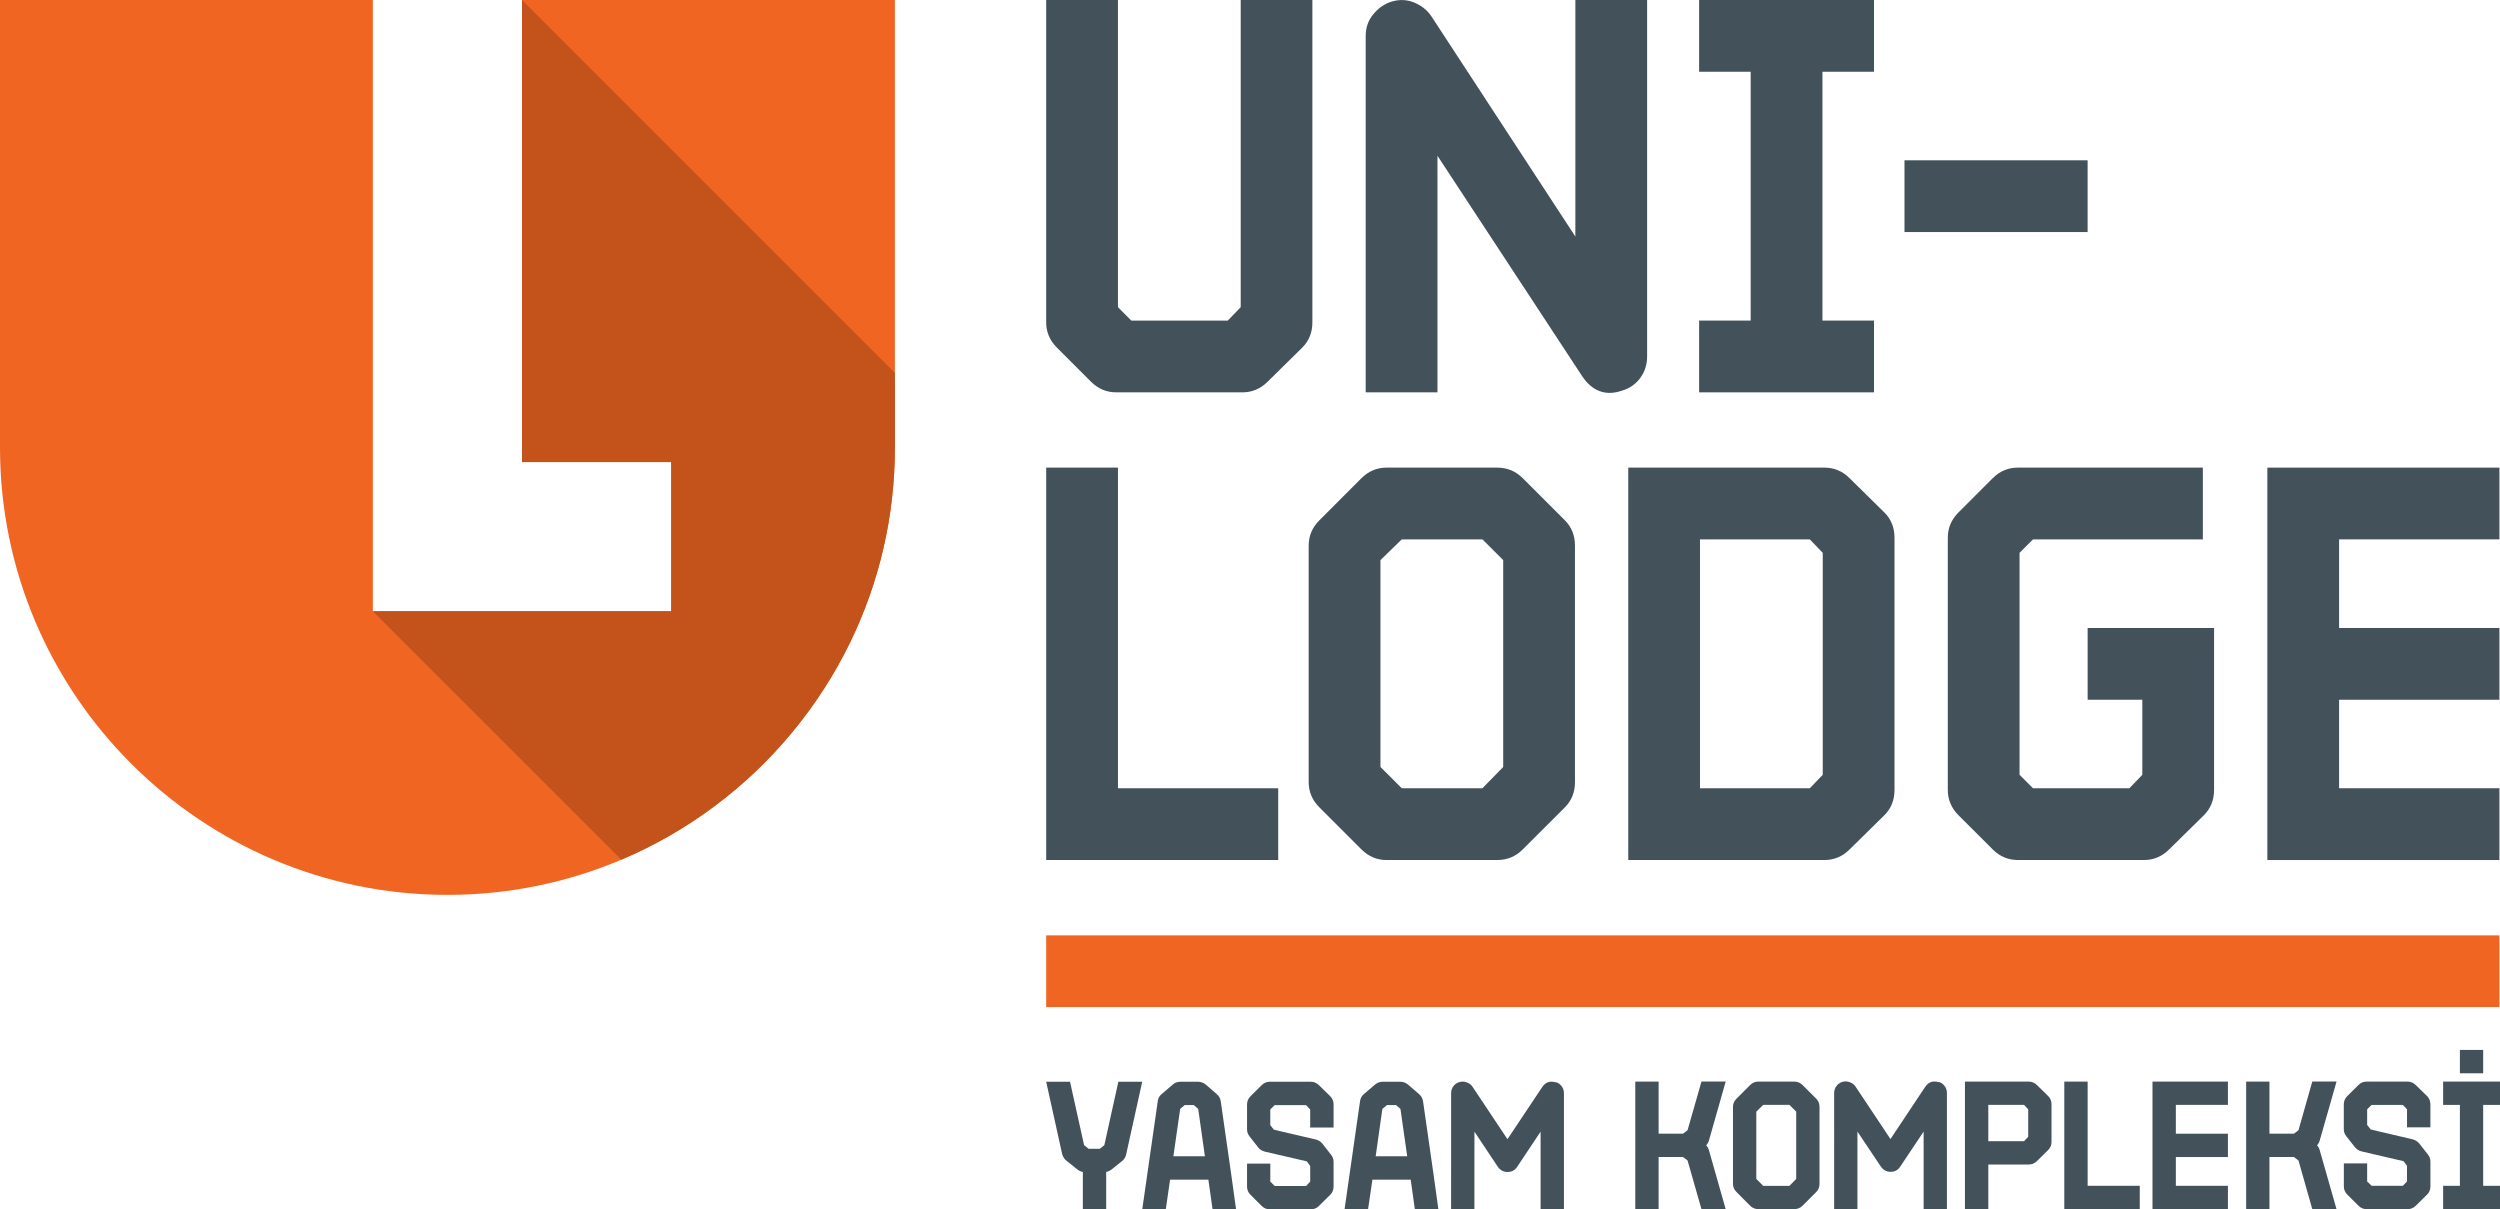
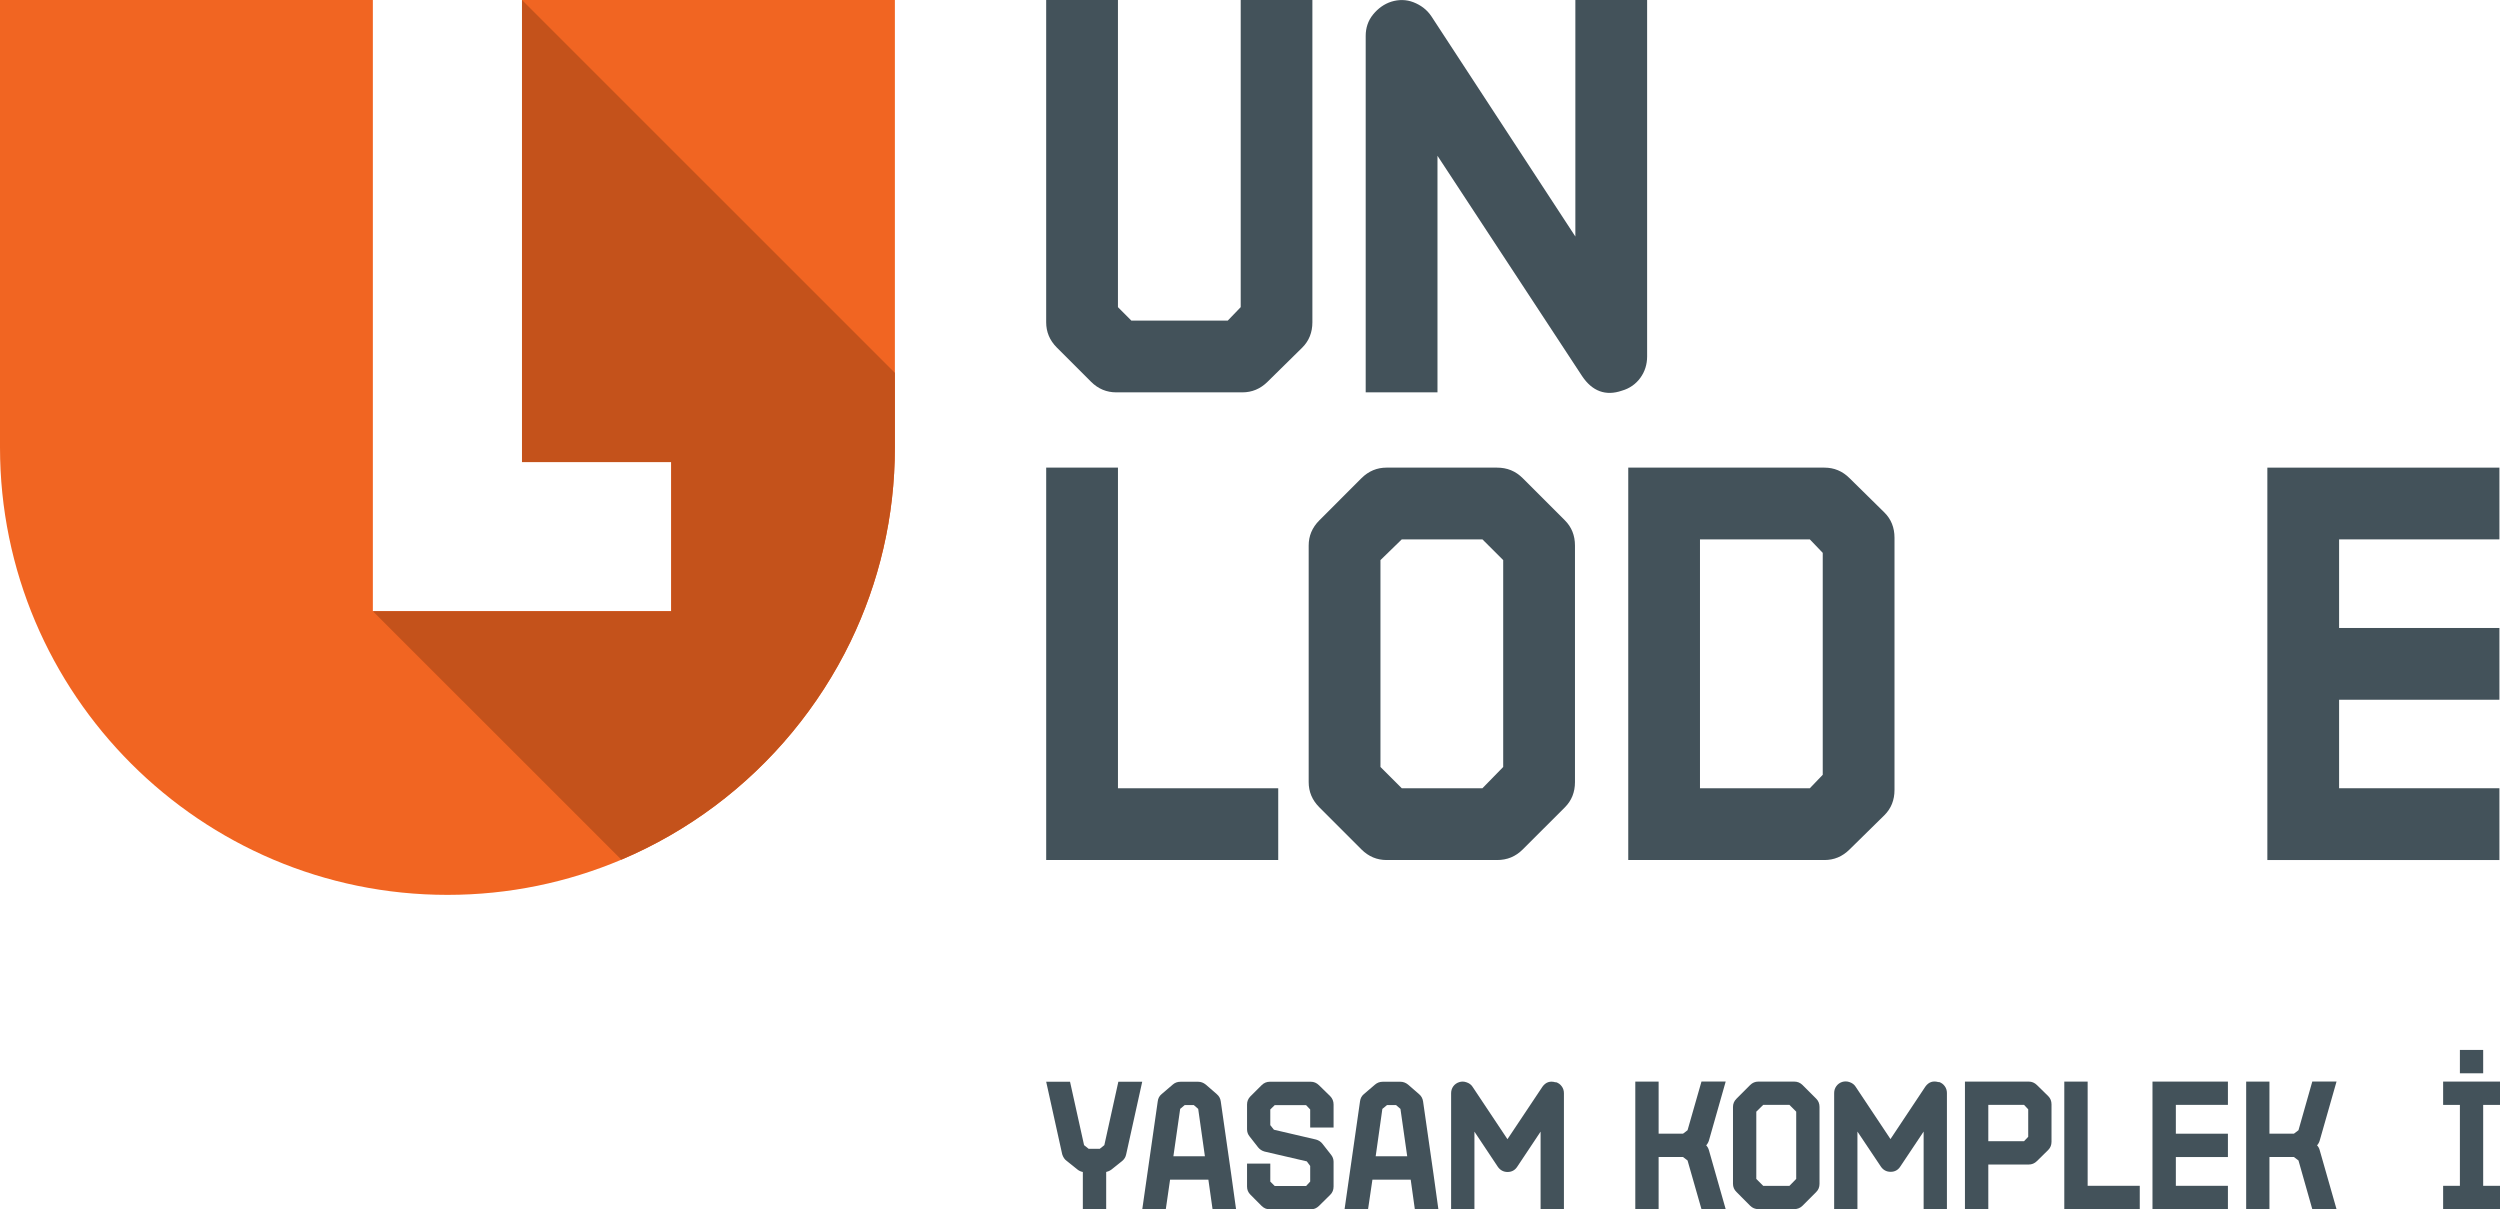
<svg xmlns="http://www.w3.org/2000/svg" version="1.1" id="Layer_1" x="0px" y="0px" width="218.885px" height="105.865px" viewBox="0 0 218.885 105.865" enable-background="new 0 0 218.885 105.865" xml:space="preserve">
  <g>
    <g>
-       <path fill="#F16522" d="M91.598,88.172v-6.276h127.234v6.276H91.598z" />
      <path fill="#43525A" d="M144.212,31.21c0,0.689-0.197,1.327-0.59,1.867c-0.391,0.54-0.93,0.931-1.619,1.128    c-1.42,0.492-2.599,0.05-3.483-1.275L125.857,13.64v20.711h-6.285V3.14c0-0.689,0.203-1.326,0.641-1.864    c0.443-0.542,0.981-0.934,1.618-1.133c0.639-0.193,1.275-0.193,1.916,0.051c0.638,0.25,1.178,0.637,1.573,1.228l12.609,19.287V0    h6.283V31.21L144.212,31.21z" />
-       <path fill="#43525A" d="M159.563,6.282v21.786h4.515v6.283h-15.313v-6.283h4.514V6.282h-4.514V0h15.313v6.282H159.563z" />
-       <path fill="#43525A" d="M166.746,20.317v-6.282h16.033v6.282H166.746z" />
      <g>
        <path fill="#43525A" d="M111.914,69.014v6.285H91.598V40.943h6.284v28.071H111.914z" />
        <path fill="#43525A" d="M131.071,40.943c0.882,0,1.621,0.294,2.258,0.932l3.682,3.682c0.59,0.589,0.884,1.326,0.884,2.209v20.71     c0,0.883-0.294,1.619-0.884,2.21l-3.682,3.679c-0.637,0.638-1.376,0.934-2.258,0.934h-9.667c-0.833,0-1.57-0.296-2.21-0.934     l-3.678-3.679c-0.639-0.641-0.936-1.373-0.936-2.21V47.764c0-0.833,0.297-1.568,0.936-2.208l3.678-3.682     c0.64-0.637,1.376-0.932,2.21-0.932h9.667V40.943z M120.865,49.039v18.113l1.865,1.861h7.064l1.817-1.861V49.039l-1.817-1.814     h-7.064L120.865,49.039z" />
        <path fill="#43525A" d="M159.735,40.943c0.837,0,1.573,0.294,2.21,0.932l3.043,2.997c0.59,0.583,0.883,1.326,0.883,2.206v22.085     c0,0.884-0.293,1.622-0.883,2.21l-3.043,2.992c-0.639,0.638-1.373,0.934-2.21,0.934H142.56V40.943H159.735z M148.84,69.014h9.618     l1.13-1.178V48.404l-1.13-1.179h-9.618V69.014z" />
-         <path fill="#43525A" d="M177.996,47.225l-1.176,1.179v19.433l1.176,1.178h8.441l1.131-1.178v-6.572h-4.787v-6.283h11.07v14.18     c0,0.884-0.299,1.622-0.887,2.21l-3.041,2.992c-0.637,0.638-1.377,0.934-2.208,0.934h-11.042c-0.833,0-1.576-0.296-2.209-0.934     l-2.996-2.992c-0.633-0.637-0.93-1.375-0.93-2.21V47.077c0-0.832,0.298-1.569,0.93-2.206l2.996-2.997     c0.635-0.637,1.376-0.932,2.209-0.932h16.196v6.282H177.996z" />
        <path fill="#43525A" d="M204.797,47.225v7.757h14.037v6.283h-14.037v7.749h14.037V75.3h-20.318V40.943h20.318v6.282H204.797z" />
      </g>
      <path fill="#43525A" d="M108.629,0v26.892l-1.133,1.178h-8.442l-1.173-1.178V15.698v-4.495V0h-6.284v15.836v4.481v7.899    c0,0.834,0.296,1.574,0.93,2.211l2.999,2.998c0.636,0.633,1.373,0.927,2.207,0.927h11.042c0.829,0,1.568-0.295,2.205-0.927    l3.045-2.998c0.587-0.589,0.88-1.325,0.88-2.211V0H108.629z" />
      <g>
        <g>
          <g>
            <path fill="#43525A" d="M149.625,99.852c-0.049,0.158-0.13,0.304-0.24,0.428c0.11,0.114,0.191,0.26,0.24,0.433l1.466,5.153       h-2.12l-1.219-4.262l-0.396-0.301h-2.137v4.561h-2.042V94.698h2.042v4.56h2.137l0.396-0.303l1.219-4.26h2.12L149.625,99.852z" />
            <path fill="#43525A" d="M157.089,94.698c0.288,0,0.528,0.098,0.735,0.305l1.195,1.195c0.193,0.194,0.287,0.43,0.287,0.718       v6.733c0,0.286-0.094,0.525-0.287,0.714l-1.195,1.199c-0.207,0.206-0.448,0.302-0.735,0.302h-3.14       c-0.274,0-0.514-0.095-0.721-0.302l-1.193-1.199c-0.209-0.203-0.305-0.444-0.305-0.714v-6.733c0-0.271,0.096-0.512,0.305-0.718       l1.193-1.195c0.207-0.207,0.446-0.305,0.721-0.305H157.089z M153.771,97.331v5.888l0.605,0.606h2.297l0.592-0.606v-5.888       l-0.592-0.593h-2.297L153.771,97.331z" />
            <path fill="#43525A" d="M169.76,94.728c0.209,0.067,0.385,0.195,0.51,0.371c0.129,0.174,0.191,0.379,0.191,0.604v10.147h-2.039       v-6.777l-2.042,3.06c-0.196,0.306-0.479,0.464-0.845,0.464c-0.367,0-0.656-0.158-0.862-0.464l-2.047-3.06v6.777h-2.038V95.703       c0-0.226,0.063-0.43,0.191-0.604c0.128-0.179,0.304-0.304,0.511-0.371c0.208-0.063,0.434-0.063,0.656,0.018       c0.226,0.081,0.396,0.207,0.509,0.381l3.064,4.603l3.061-4.603c0.291-0.398,0.672-0.521,1.148-0.381L169.76,94.728z" />
            <path fill="#43525A" d="M177.623,94.698c0.271,0,0.511,0.098,0.721,0.305l0.988,0.969c0.193,0.192,0.286,0.433,0.286,0.723       v3.267c0,0.287-0.093,0.524-0.286,0.72l-0.988,0.973c-0.21,0.208-0.449,0.304-0.721,0.304h-3.539v3.907h-2.045V94.698H177.623       L177.623,94.698z M174.084,99.915h3.131l0.363-0.384v-2.407l-0.363-0.386h-3.131V99.915z" />
            <path fill="#43525A" d="M187.345,103.823v2.043h-6.608V94.698h2.045v9.126L187.345,103.823L187.345,103.823z" />
            <path fill="#43525A" d="M190.504,96.739v2.521h4.559v2.044h-4.559v2.519h4.559v2.042h-6.604V94.698h6.604v2.038h-4.559V96.739z       " />
            <path fill="#43525A" d="M203.102,99.852c-0.043,0.158-0.124,0.304-0.236,0.428c0.112,0.114,0.194,0.26,0.236,0.433l1.471,5.153       h-2.123l-1.209-4.262l-0.398-0.301h-2.144v4.561h-2.038V94.698h2.038v4.56h2.144l0.398-0.303l1.209-4.26h2.123L203.102,99.852z       " />
-             <path fill="#43525A" d="M210.798,94.698c0.267,0,0.506,0.098,0.716,0.305l0.989,0.969c0.191,0.192,0.288,0.433,0.288,0.723       v2.008h-2.047v-1.579l-0.365-0.384h-2.738l-0.387,0.384v1.37l0.319,0.402l3.687,0.862c0.221,0.063,0.409,0.187,0.557,0.363       l0.752,0.957c0.145,0.18,0.223,0.384,0.223,0.622v2.171c0,0.29-0.096,0.525-0.288,0.718l-0.989,0.975       c-0.21,0.205-0.449,0.303-0.715,0.303h-3.594c-0.269,0-0.51-0.097-0.715-0.303l-0.977-0.975       c-0.207-0.205-0.301-0.443-0.301-0.718v-2.008h2.041v1.577l0.387,0.382h2.738l0.363-0.382v-1.372l-0.297-0.399l-3.686-0.86       c-0.244-0.063-0.432-0.194-0.576-0.367l-0.752-0.956c-0.143-0.179-0.223-0.384-0.223-0.622v-2.168       c0-0.271,0.094-0.515,0.301-0.725l0.977-0.965c0.204-0.211,0.447-0.307,0.715-0.307L210.798,94.698L210.798,94.698z" />
            <path fill="#43525A" d="M217.412,96.739v7.084h1.473v2.043h-4.979v-2.043h1.468v-7.084h-1.468v-2.042h4.979v2.042H217.412z" />
          </g>
          <rect x="215.374" y="91.926" fill="#43525A" width="2.038" height="2.045" />
        </g>
        <g>
          <path fill="#43525A" d="M98.602,101.062c-0.049,0.244-0.164,0.428-0.334,0.573l-0.958,0.767      c-0.161,0.116-0.319,0.177-0.459,0.21v3.269h-2.044v-3.269c-0.161-0.033-0.321-0.094-0.464-0.21l-0.957-0.767      c-0.176-0.125-0.304-0.318-0.386-0.573l-1.402-6.35h2.088l1.229,5.55l0.402,0.321h0.972l0.401-0.321l1.226-5.55h2.09      L98.602,101.062z" />
          <path fill="#43525A" d="M104.905,94.712c0.239,0,0.462,0.082,0.671,0.252l0.959,0.833c0.202,0.173,0.316,0.384,0.348,0.637      l0.91,6.351l0.43,3.096h-2.058l-0.367-2.598h-3.354l-0.375,2.598h-2.06l1.354-9.446c0.031-0.271,0.144-0.479,0.336-0.637      l0.974-0.833c0.189-0.17,0.415-0.252,0.671-0.252H104.905z M103.329,97.088l-0.594,4.147h2.759l-0.587-4.147l-0.384-0.334      h-0.798L103.329,97.088z" />
          <path fill="#43525A" d="M116.76,98.721v-2.015c0-0.283-0.097-0.525-0.289-0.723l-0.99-0.969      c-0.209-0.204-0.446-0.303-0.714-0.303h-3.591c-0.271,0-0.511,0.099-0.717,0.303l-0.974,0.969      c-0.21,0.214-0.301,0.451-0.301,0.723v2.169c0,0.241,0.078,0.447,0.22,0.622l0.751,0.961c0.145,0.176,0.331,0.304,0.572,0.368      l3.688,0.856l0.298,0.4v1.37l-0.359,0.388h-2.745l-0.389-0.388v-1.576h-2.036v2.012c0,0.27,0.09,0.509,0.302,0.717l0.974,0.977      c0.206,0.204,0.446,0.301,0.717,0.301h3.591c0.268,0,0.505-0.097,0.714-0.301l0.989-0.977c0.192-0.19,0.289-0.428,0.289-0.717      v-2.171c0-0.234-0.082-0.445-0.226-0.621l-0.749-0.956c-0.143-0.183-0.334-0.304-0.56-0.368l-3.687-0.86l-0.319-0.4v-1.373      l0.389-0.381h2.744l0.36,0.381v1.583L116.76,98.721L116.76,98.721z" />
          <path fill="#43525A" d="M122.615,94.712c0.238,0,0.462,0.082,0.671,0.252l0.96,0.833c0.204,0.173,0.312,0.384,0.35,0.637      l0.911,6.351l0.43,3.096h-2.061l-0.363-2.598h-3.352l-0.383,2.598h-2.057l1.353-9.446c0.034-0.271,0.145-0.479,0.334-0.637      l0.974-0.833c0.197-0.17,0.418-0.252,0.671-0.252H122.615z M121.031,97.088l-0.585,4.147h2.76l-0.591-4.147l-0.384-0.334h-0.793      L121.031,97.088z" />
          <path fill="#43525A" d="M136.223,94.745c0.208,0.065,0.384,0.189,0.508,0.363c0.136,0.179,0.197,0.384,0.197,0.607v10.147      h-2.043v-6.782l-2.043,3.069c-0.192,0.3-0.479,0.463-0.847,0.463c-0.365,0-0.653-0.163-0.86-0.463l-2.042-3.069v6.782h-2.042      V95.718c0-0.225,0.063-0.43,0.191-0.607c0.131-0.176,0.307-0.3,0.515-0.365c0.204-0.067,0.426-0.067,0.651,0.017      c0.226,0.077,0.4,0.203,0.516,0.383l3.06,4.595l3.064-4.595c0.286-0.399,0.672-0.531,1.148-0.383L136.223,94.745z" />
          <rect x="111.948" y="105.255" fill="#43525A" width="2.042" height="2.04" />
        </g>
      </g>
    </g>
    <g>
      <path fill="#F16522" d="M45.702,0v40.456h13.064v13.057H45.702H32.645V0H0v39.175C0,60.774,17.571,78.35,39.178,78.35    c5.393,0,10.542-1.097,15.225-3.08c5.845-2.476,10.971-6.329,14.96-11.156c2.003-2.418,3.726-5.089,5.109-7.947    c2.485-5.143,3.879-10.905,3.879-16.99v-6.53V0H45.702z" />
      <path fill="#C4521B" d="M45.702,0v40.456h13.064v13.057H45.702H32.645l21.756,21.754c5.845-2.474,10.971-6.33,14.96-11.154    c2.003-2.421,3.726-5.089,5.11-7.949c2.484-5.141,3.878-10.904,3.878-16.988v-6.531L45.702,0z" />
    </g>
  </g>
</svg>